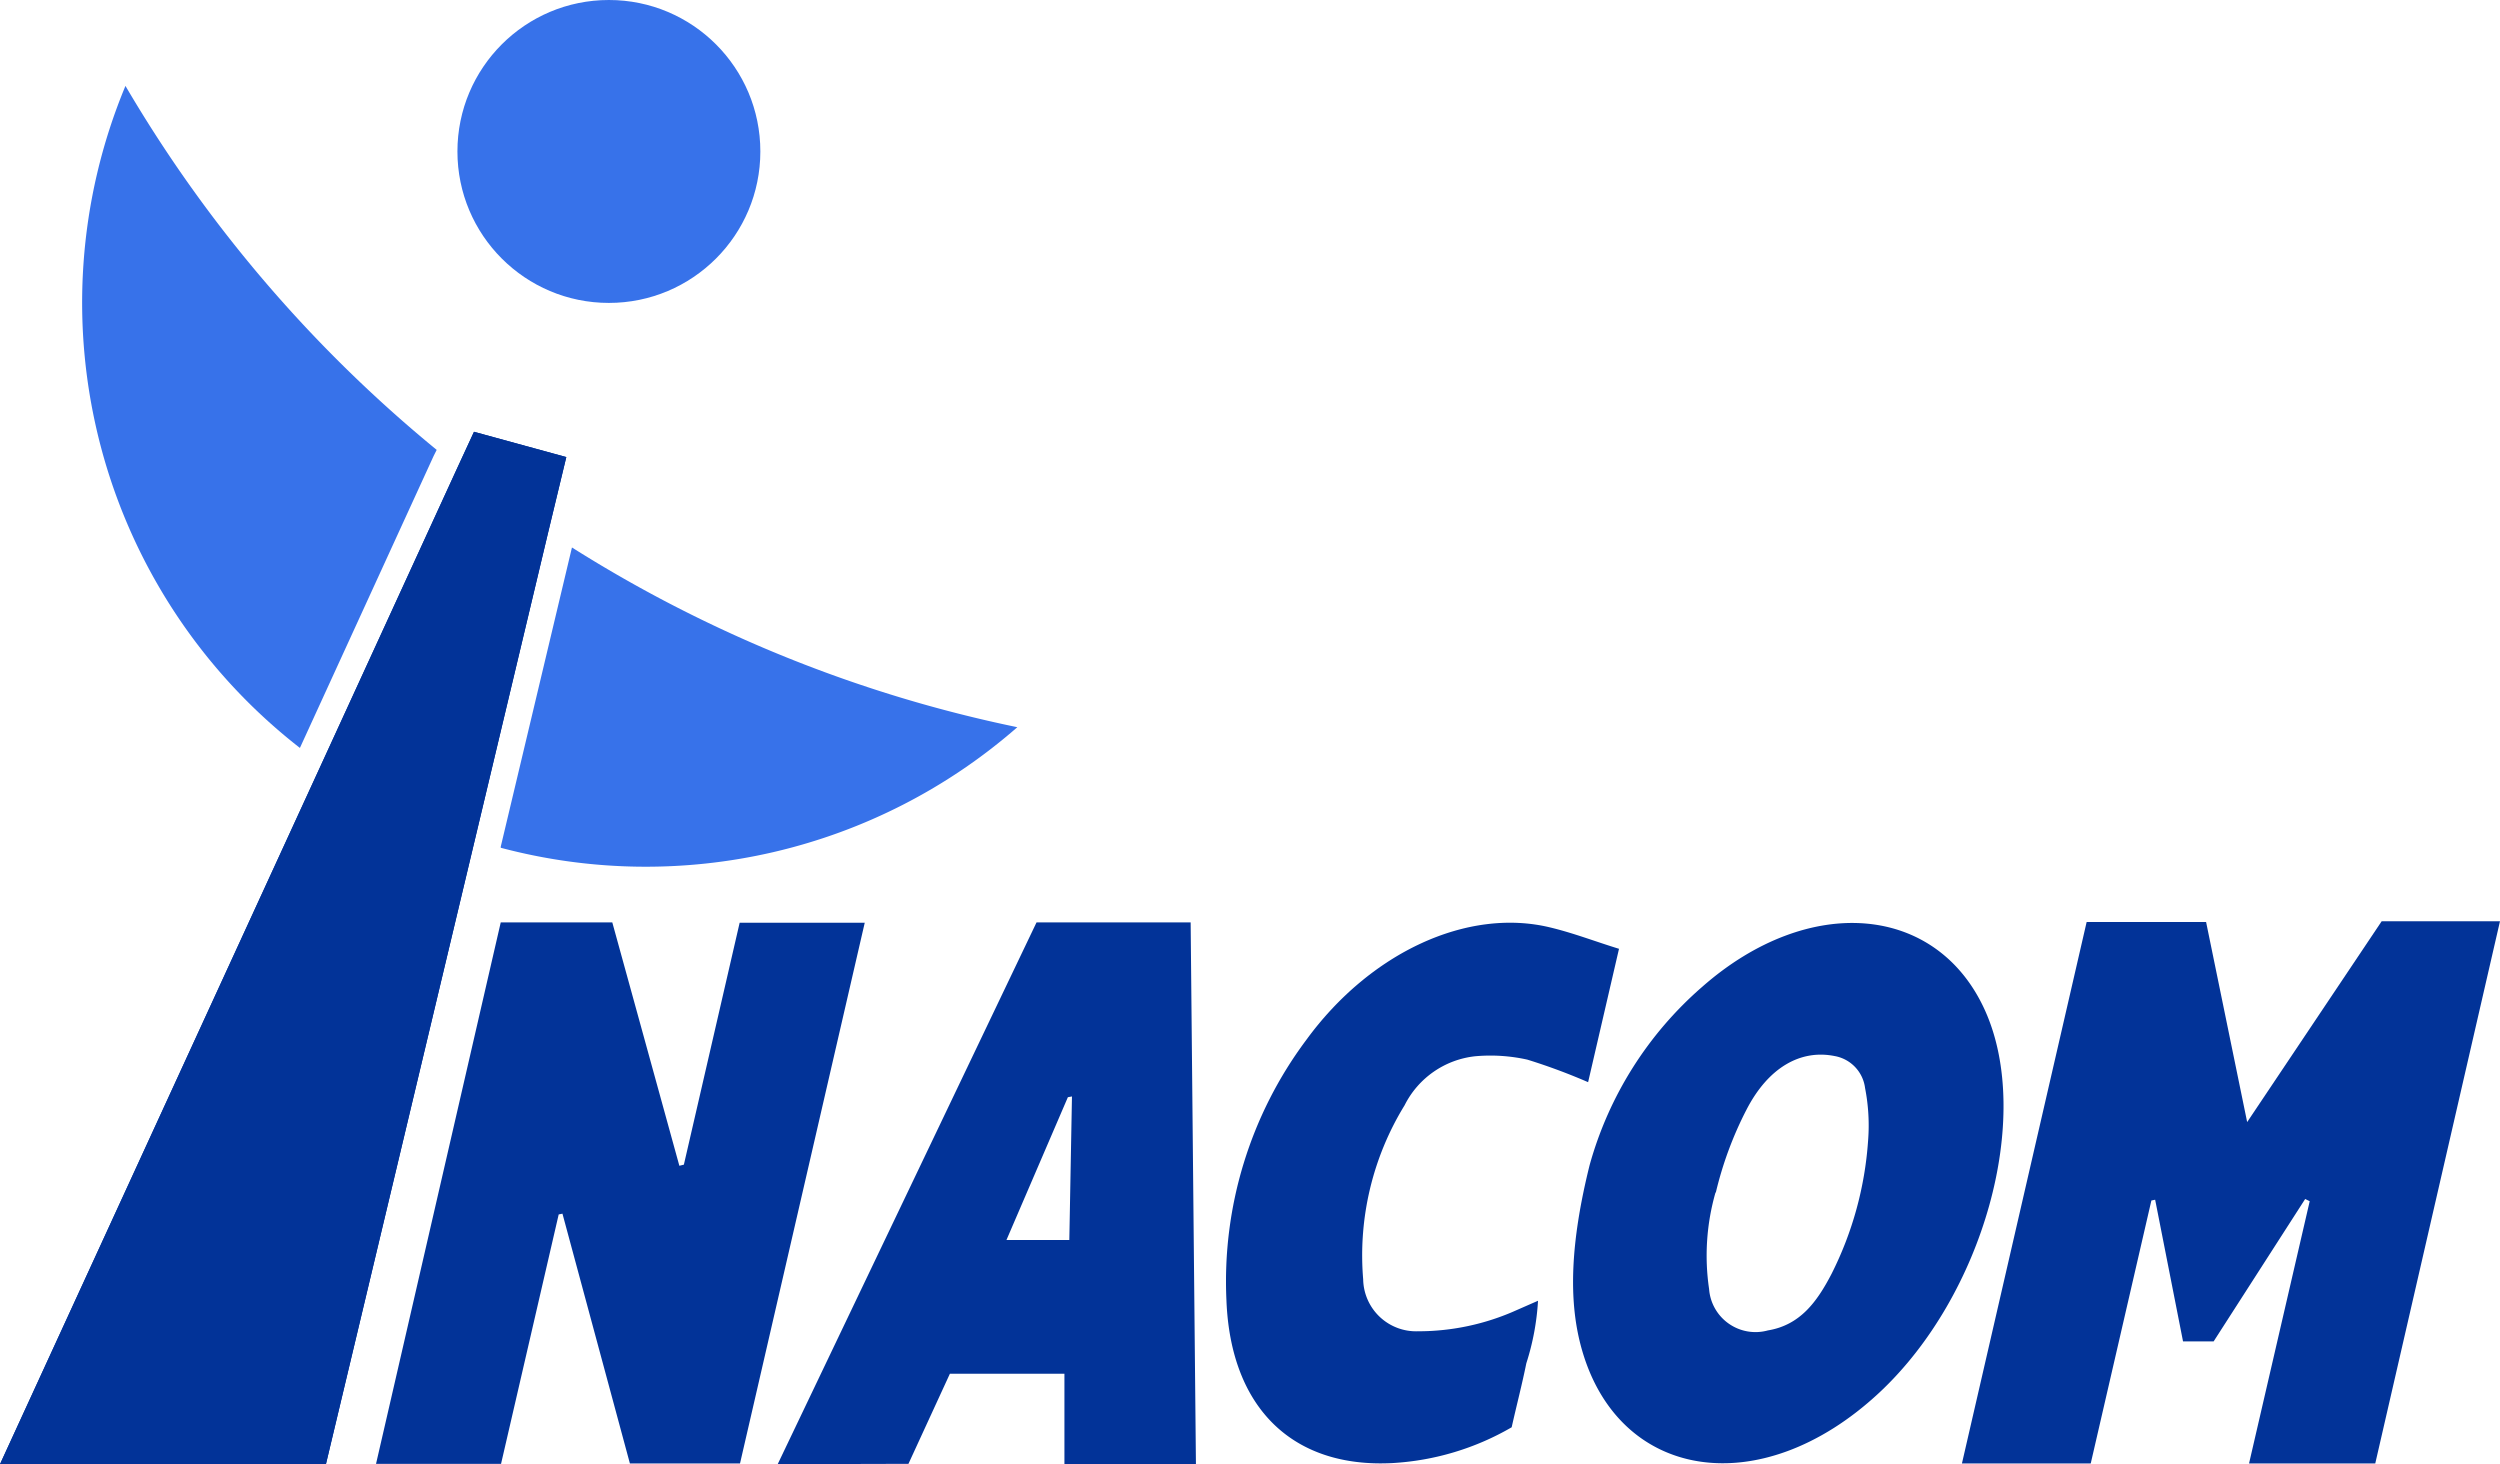
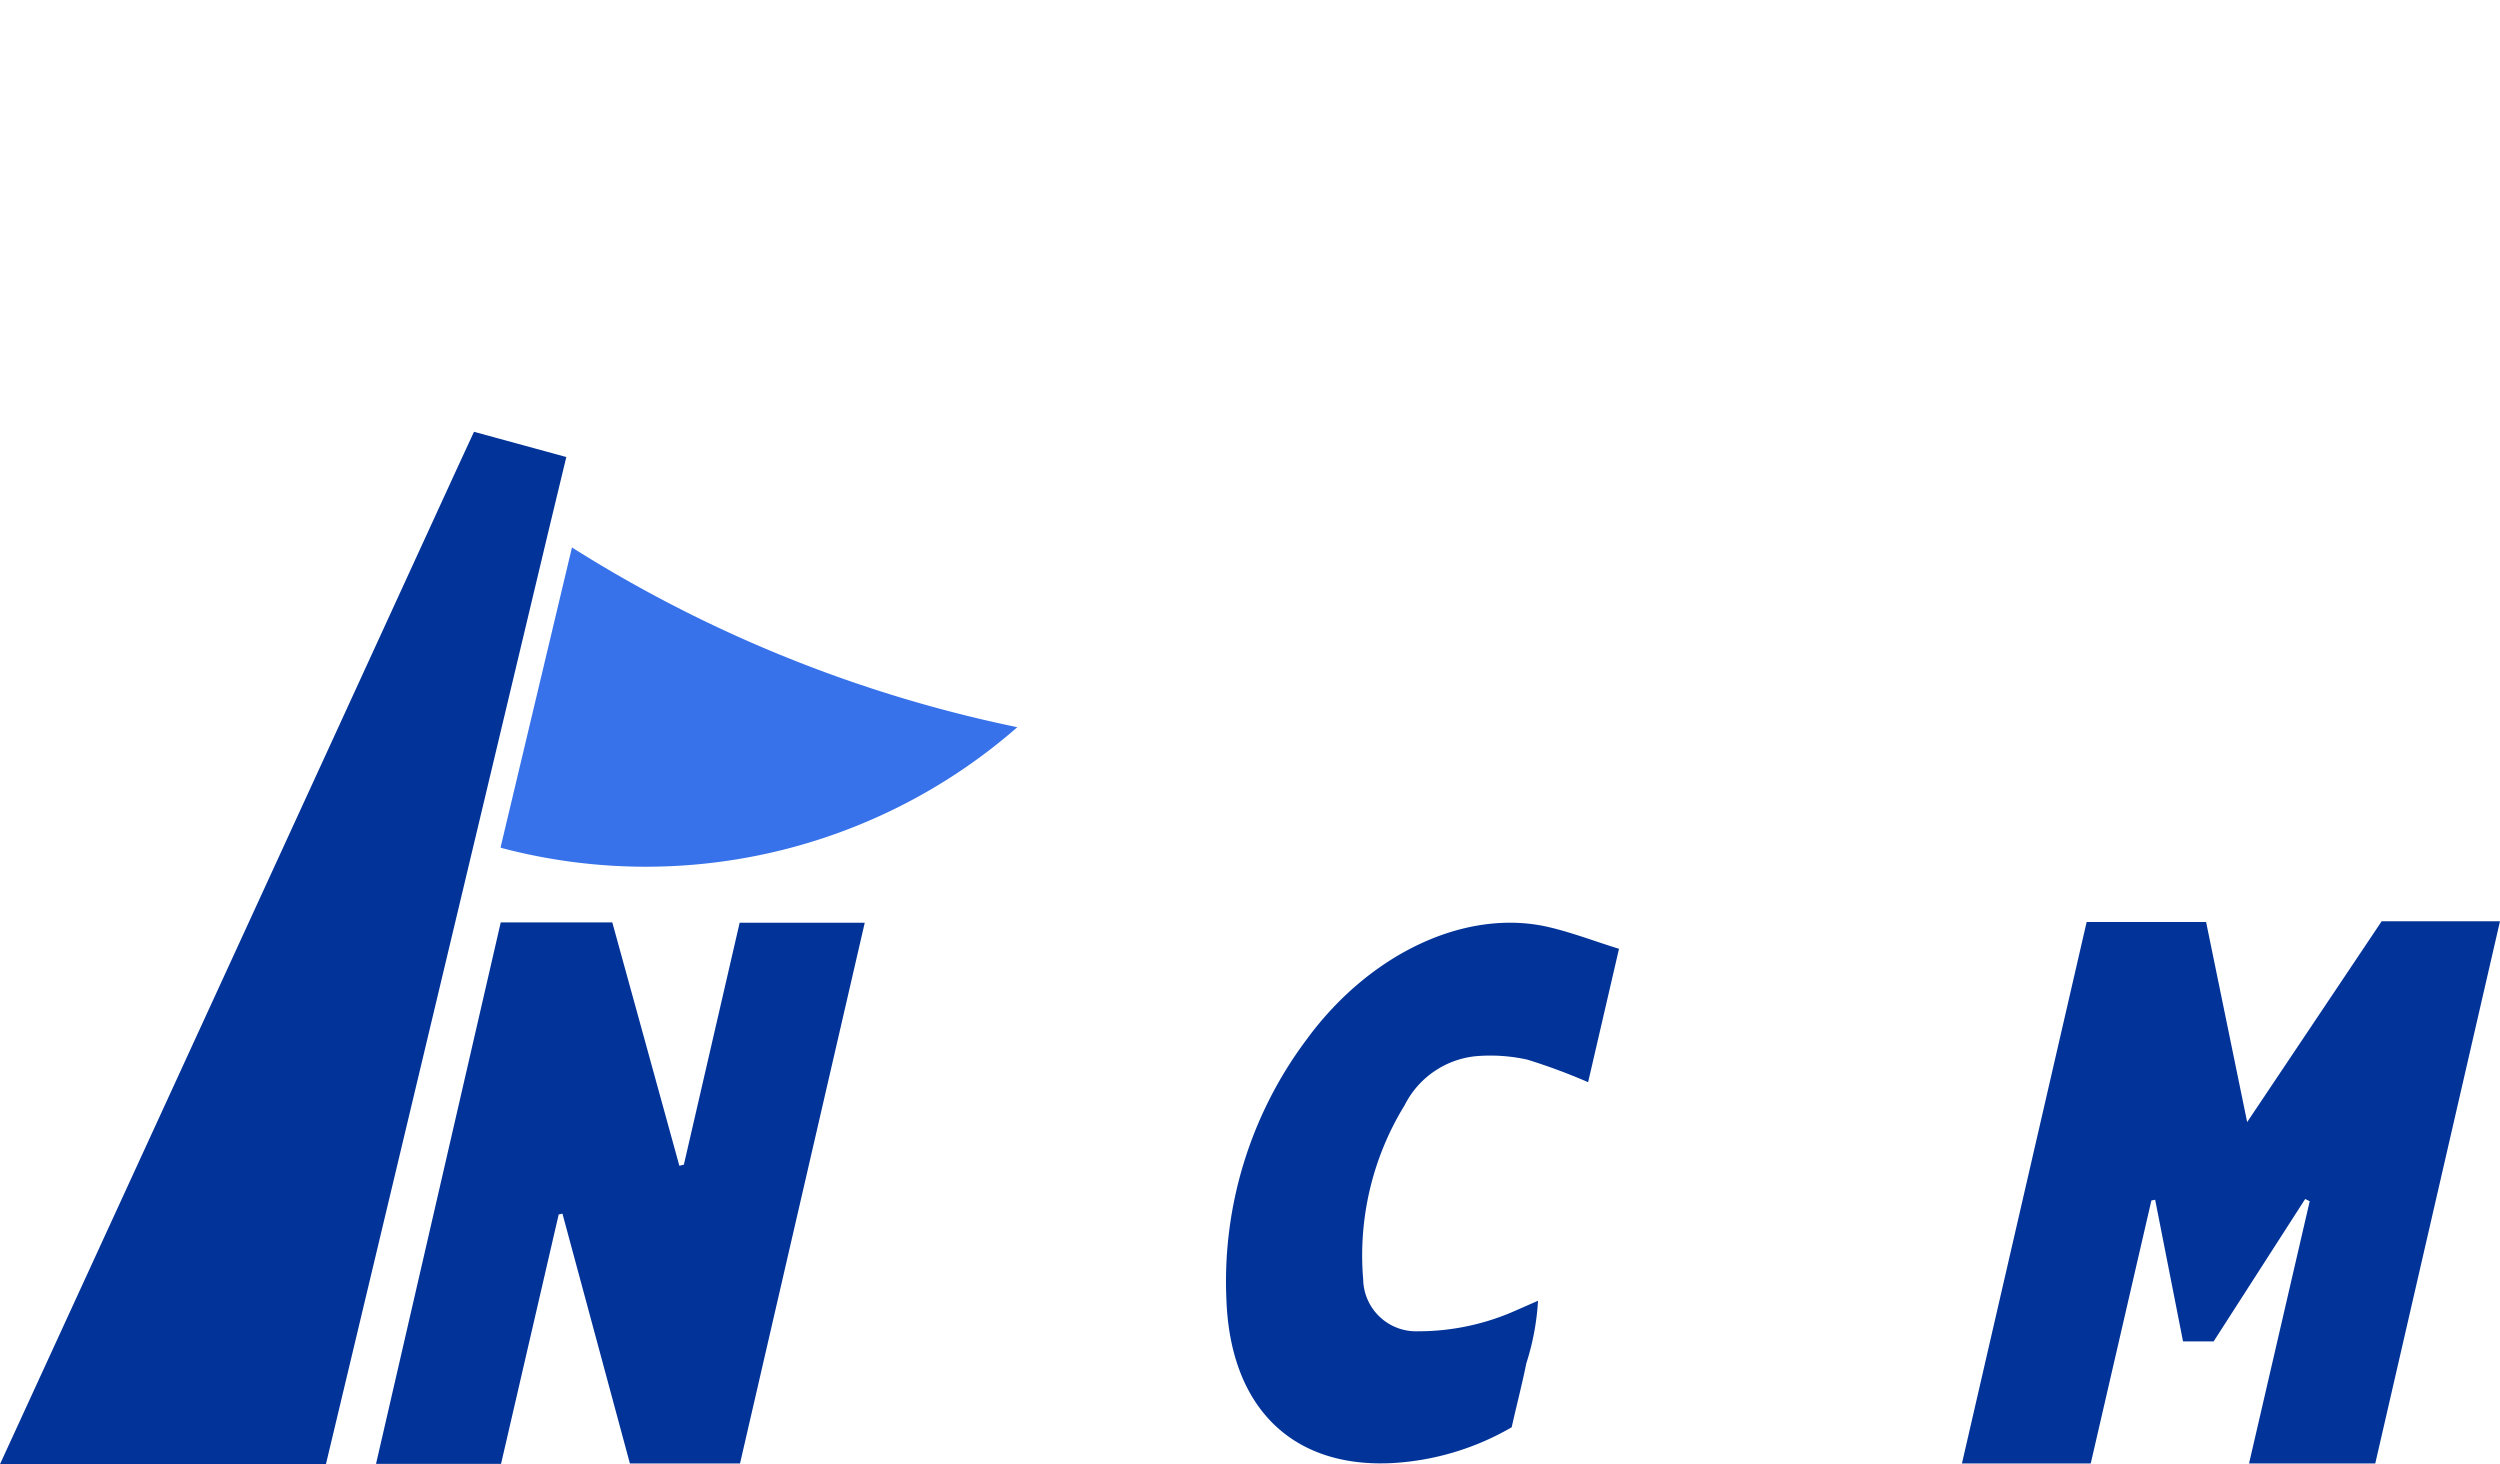
<svg xmlns="http://www.w3.org/2000/svg" width="122.112" height="71.519" viewBox="0 0 122.112 71.519">
  <g id="Artwork_2" data-name="Artwork 2" transform="translate(61.056 35.759)">
    <g id="Group_9598" data-name="Group 9598" transform="translate(-61.056 -35.759)">
      <g id="Group_9596" data-name="Group 9596" transform="translate(18.367 44.998)">
        <path id="Path_21632" data-name="Path 21632" d="M526.792,244.537h5.834l2.006,9.773,6.57-9.809h5.779l-6.092,26.484h-6.165l2.963-12.809-.221-.11-4.472,6.957H531.5l-1.362-6.92-.184.037-2.963,12.846H520.7Z" transform="translate(-443.237 -244.5)" fill="#023398" />
        <path id="Path_21633" data-name="Path 21633" d="M105.892,244.8h5.448l3.276,11.889.221-.055,2.724-11.815h6.11l-6.092,26.41H112.2l-3.294-12.2-.184.037-2.816,12.184H99.8Z" transform="translate(-99.8 -244.745)" fill="#023398" />
-         <path id="Path_21634" data-name="Path 21634" d="M418.313,256.783a17.845,17.845,0,0,1,5.5-8.705c5.208-4.583,11.484-4.049,13.822,1.178s-.092,13.9-5.172,18.643c-5.816,5.429-12.865,4.307-14.594-2.337C417.3,263.372,417.356,260.63,418.313,256.783Zm6.147,1.344a11.2,11.2,0,0,0-.313,4.711,2.273,2.273,0,0,0,2.871,2.024c1.564-.258,2.393-1.38,3.11-2.761a17.026,17.026,0,0,0,1.785-6.5,9.515,9.515,0,0,0-.147-2.577,1.817,1.817,0,0,0-1.491-1.564c-1.656-.331-3.239.552-4.307,2.632a17.725,17.725,0,0,0-1.491,4.031Z" transform="translate(-359.034 -244.876)" fill="#023398" />
-         <path id="Path_21635" data-name="Path 21635" d="M206.4,271.265,219.044,244.8h7.527l.258,26.465h-6.423v-4.417h-5.595l-2.024,4.4Zm14.245-10.95.129-7.012-.2.037-3,6.975Z" transform="translate(-186.781 -244.745)" fill="#023398" />
        <path id="Path_21636" data-name="Path 21636" d="M339.337,269.532a13.067,13.067,0,0,1-5.816,1.748c-4.877.258-7.914-2.687-8.116-7.951a19.711,19.711,0,0,1,3.9-12.717c3.129-4.288,7.877-6.46,11.889-5.5,1.159.276,2.245.7,3.386,1.049l-1.509,6.515a29.181,29.181,0,0,0-2.963-1.1,8.319,8.319,0,0,0-2.558-.166,4.384,4.384,0,0,0-3.442,2.393,14.006,14.006,0,0,0-2.024,8.5,2.584,2.584,0,0,0,2.669,2.54,11.682,11.682,0,0,0,4.822-1.031l1.049-.46a12.273,12.273,0,0,1-.571,3.055C339.853,267.4,339.577,268.465,339.337,269.532Z" transform="translate(-283.867 -244.815)" fill="#023398" />
      </g>
      <path id="Path_21637" data-name="Path 21637" d="M158.132,154.079a65.593,65.593,0,0,1-21.754-8.779L132.9,159.913v.055a27.569,27.569,0,0,0,25.232-5.889Z" transform="translate(-108.441 -118.559)" fill="#3772ea" />
      <path id="Path_21638" data-name="Path 21638" d="M27.661,115.833,23.152,114.6l-.791,1.712L15.7,130.832,0,165.027H15.92l7.27-30.477L26.778,119.5Z" transform="translate(0 -93.509)" fill="#023398" />
      <g id="Group_9597" data-name="Group 9597" transform="translate(0 4.196)">
-         <path id="Path_21639" data-name="Path 21639" d="M22.361,116.312,15.7,130.832,0,165.027H15.92l7.27-30.477L26.778,119.5l.883-3.662L23.152,114.6Z" transform="translate(0 -97.705)" fill="#023398" />
-         <path id="Path_21640" data-name="Path 21640" d="M39.113,40.578A66.328,66.328,0,0,1,23.911,22.8a27.551,27.551,0,0,0,8.521,32.336l6.533-14.263Z" transform="translate(-17.783 -22.8)" fill="#3772ea" />
-       </g>
-       <ellipse id="Ellipse_1" data-name="Ellipse 1" cx="7.398" cy="7.398" rx="7.398" ry="7.398" transform="translate(22.343)" fill="#3772ea" />
+         </g>
    </g>
  </g>
</svg>